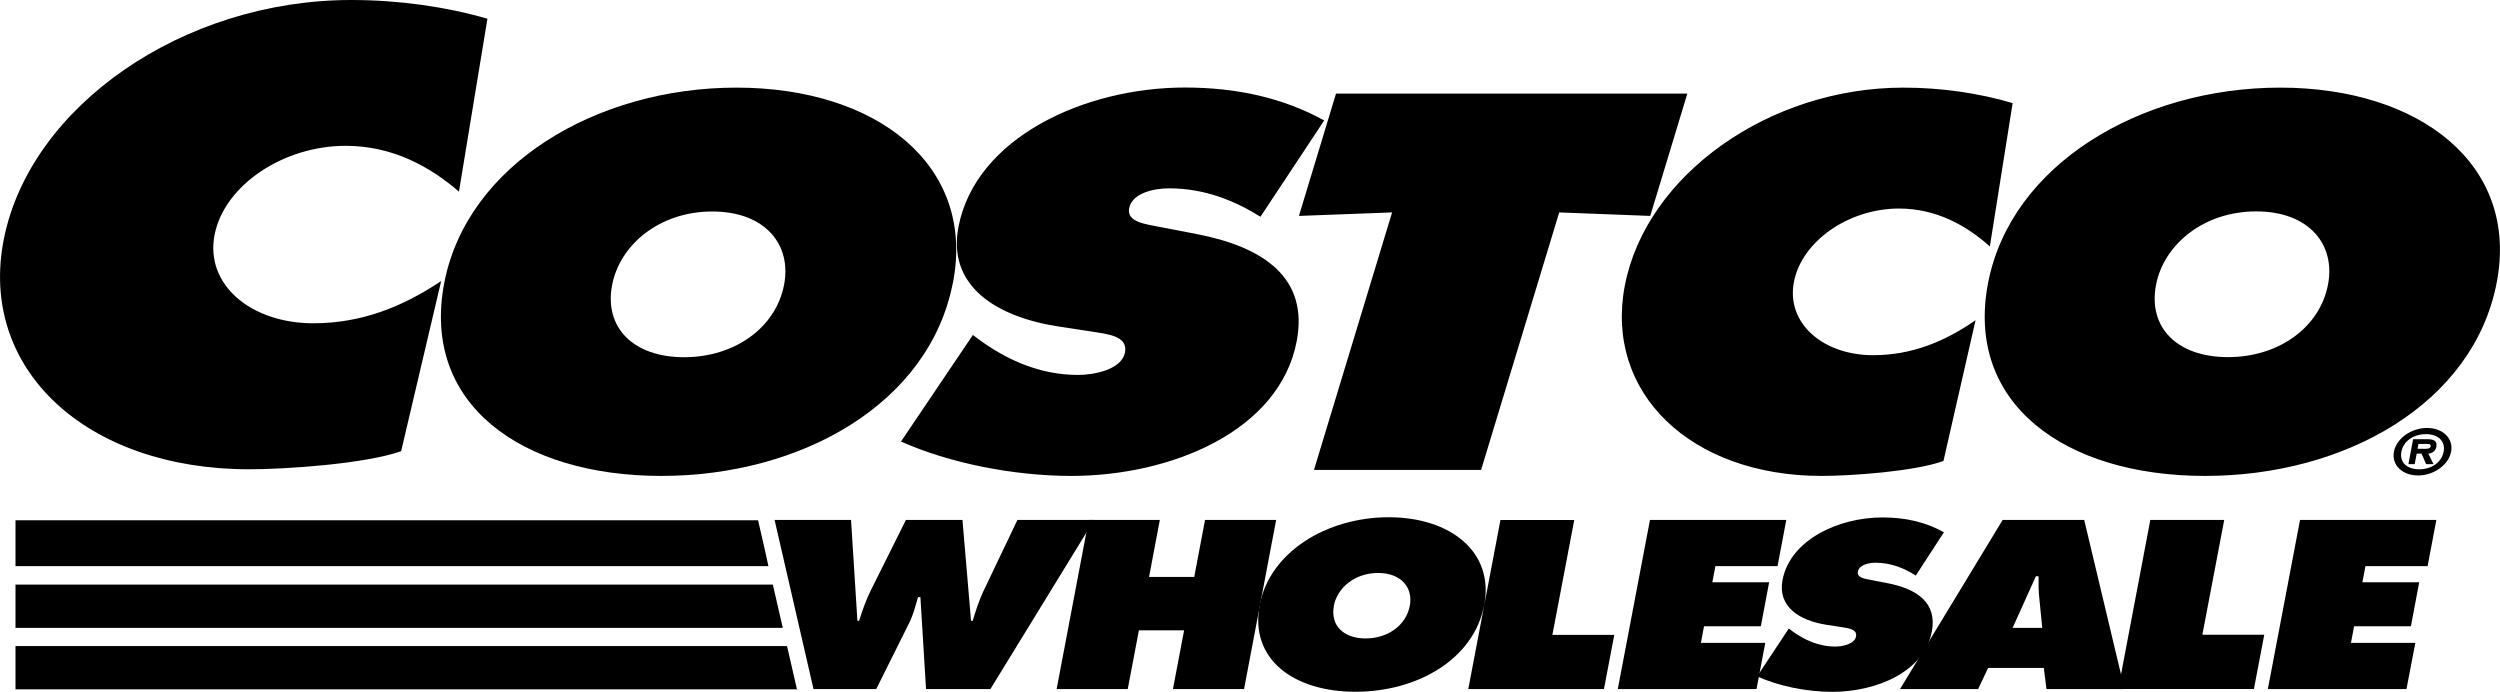
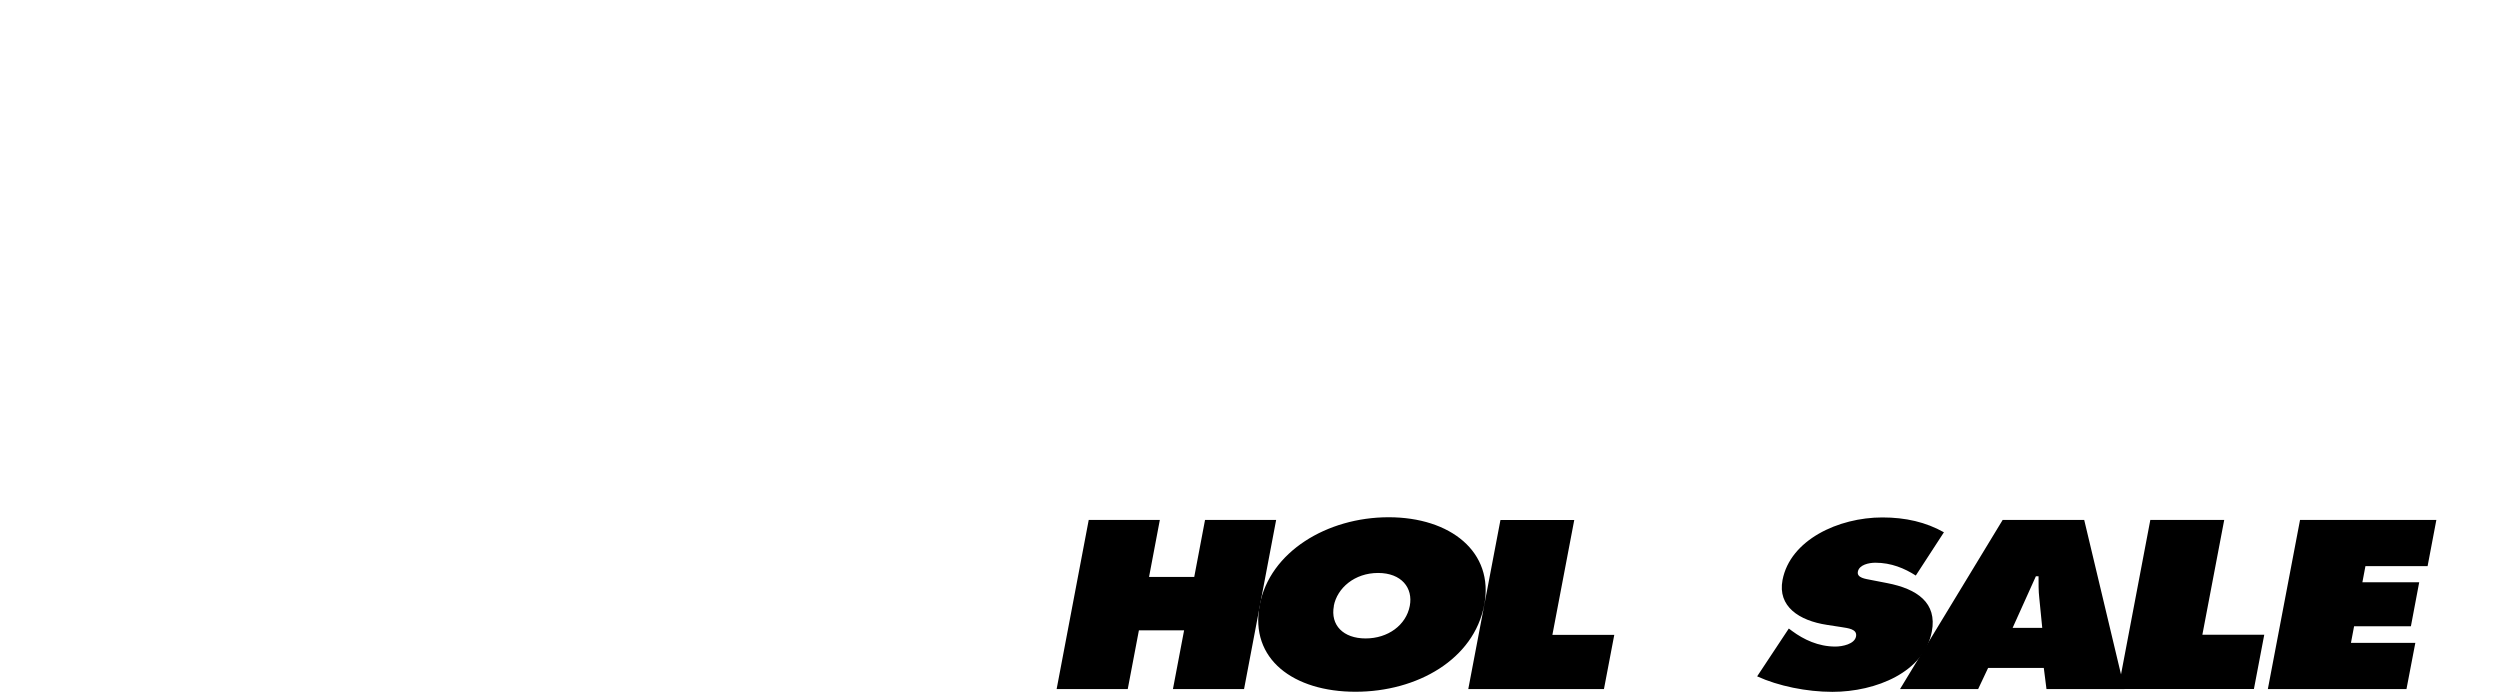
<svg xmlns="http://www.w3.org/2000/svg" id="Layer_2" viewBox="0 0 271.05 75">
  <defs>
    <style>.cls-1{stroke-width:0px;}</style>
  </defs>
  <g id="Layer_1-2">
-     <path class="cls-1" d="m92.27,56.37l.69,10.94h.18c.36-1.12.76-2.29,1.31-3.38l3.77-7.56h6.13l.93,10.94h.18c.32-1.07.68-2.19,1.17-3.23l3.68-7.71h8.32l-11.25,18.34h-6.98l-.61-9.97h-.26c-.27.95-.5,1.87-.94,2.77l-3.59,7.2h-6.8l-4.22-18.34h8.29Z" />
    <path class="cls-1" d="m118.04,56.37h7.71l-1.17,6.18h4.9l1.17-6.18h7.71l-3.48,18.34h-7.71l1.21-6.37h-4.9l-1.21,6.37h-7.71l3.48-18.34Z" />
    <path class="cls-1" d="m160.92,65.59c-1.12,5.89-7.25,9.41-13.96,9.41s-11.5-3.53-10.38-9.41c1.09-5.76,7.3-9.51,13.98-9.51s11.46,3.75,10.36,9.51h0Zm-16.3.1c-.4,2.09,1.02,3.53,3.44,3.53s4.39-1.44,4.79-3.53c.37-1.95-.9-3.57-3.44-3.57-2.54,0-4.43,1.63-4.8,3.57Zm18.06-9.31h8l-2.37,12.45h6.71l-1.12,5.88h-14.71l3.49-18.34Zm31.27,11.77l.36.27c1.25.92,2.83,1.68,4.67,1.68.79,0,2.09-.27,2.25-1.09s-.88-.9-1.58-1.02l-1.56-.24c-3.04-.46-5.37-2-4.83-4.86.83-4.35,6.05-6.79,10.83-6.79,2.51,0,4.72.51,6.67,1.61l-3.05,4.69c-1.22-.78-2.66-1.39-4.38-1.39-.7,0-1.76.22-1.9.97-.13.68.84.78,1.43.9l1.75.34c3.26.63,5.43,2.14,4.84,5.25-.83,4.38-6.03,6.54-10.79,6.54-2.77,0-5.86-.63-8.15-1.68l3.43-5.18h0Z" />
    <path class="cls-1" d="m221.42,68.07l-.32-3.23c-.09-.78-.08-1.58-.08-2.36h-.29l-2.52,5.59h3.21,0Zm-6.96,6.64h-8.46l11.13-18.34h8.84l4.37,18.34h-8.46l-.29-2.29h-6.04l-1.08,2.29h0Z" />
    <path class="cls-1" d="m233.15,56.37h8l-2.37,12.45h6.71l-1.12,5.88h-14.71l3.48-18.34Zm16.2,0h14.8l-.95,5.01h-6.74l-.33,1.75h6.16l-.9,4.77h-6.16l-.34,1.8h6.98l-.96,5.01h-15.03l3.49-18.34Z" />
-     <path class="cls-1" d="m140.83,23.41l10.1-.38-8.47,27.92h18.12l8.47-27.92,9.87.38,4.02-13.26h-38.09l-4.02,13.26h0Zm-37.52,7.25c-2.53,13.09-16.41,20.94-31.62,20.94s-26.05-7.85-23.52-20.94c2.48-12.83,16.52-21.16,31.67-21.16s25.96,8.33,23.48,21.16h0Zm-36.94.22c-.9,4.65,2.32,7.85,7.8,7.85s9.94-3.19,10.84-7.85c.84-4.33-2.03-7.95-7.78-7.95-5.75,0-10.02,3.62-10.86,7.95h0Z" />
-     <path class="cls-1" d="m97.69,47.87c5.17,2.32,12.17,3.73,18.45,3.73,10.78,0,22.55-4.82,24.44-14.56,1.34-6.93-3.56-10.28-10.96-11.69l-3.95-.76c-1.34-.27-3.54-.49-3.25-2,.32-1.68,2.73-2.17,4.32-2.17,3.9,0,7.14,1.35,9.92,3.08l6.91-10.44c-4.42-2.43-9.43-3.57-15.11-3.57-10.84,0-22.67,5.41-24.54,15.1-1.24,6.39,4.06,9.79,10.93,10.82l3.53.54c1.6.27,3.95.43,3.59,2.27s-3.31,2.43-5.1,2.43c-4.17,0-7.74-1.68-10.58-3.73l-.81-.6-7.78,11.53ZM218.21,11.18c-3.62-1.08-7.74-1.68-11.84-1.68-14.61,0-27.89,9.52-30.2,21.43-2.25,11.63,7.11,20.67,21.33,20.67,3.24,0,10.08-.49,13.21-1.62l3.48-15.26c-3.36,2.33-6.95,3.79-11.11,3.79-5.42,0-9.45-3.46-8.58-7.95.86-4.44,5.97-7.95,11.39-7.95,4.1,0,7.37,1.89,9.85,4.11l2.47-15.54h0Zm29.01-1.68c-15.14,0-29.18,8.33-31.67,21.16-2.53,13.09,8.31,20.94,23.52,20.94s29.09-7.85,31.62-20.94c2.48-12.82-8.34-21.16-23.48-21.16Zm-2.6,13.42c5.75,0,8.62,3.62,7.78,7.95-.9,4.65-5.35,7.85-10.84,7.85s-8.7-3.19-7.8-7.85c.84-4.32,5.11-7.95,10.86-7.95h0ZM52.85,2.03c-4.52-1.31-9.66-2.03-14.77-2.03C19.85,0,3.29,11.51.42,25.9c-2.81,14.06,8.87,24.98,26.6,24.98,4.04,0,12.57-.59,16.47-1.96l4.34-18.45c-4.19,2.81-8.66,4.58-13.86,4.58-6.76,0-11.78-4.19-10.7-9.62,1.07-5.36,7.45-9.62,14.21-9.62,5.11,0,9.19,2.29,12.28,4.97l3.09-18.77h0Z" />
-     <path class="cls-1" d="m259.55,48.97c.27-1.42,1.86-2.57,3.59-2.57s2.88,1.15,2.61,2.57c-.27,1.43-1.87,2.58-3.59,2.58s-2.88-1.15-2.61-2.58Zm5.39,0c.22-1.15-.61-1.9-1.93-1.9s-2.43.75-2.65,1.9c-.22,1.15.58,1.91,1.93,1.91s2.43-.76,2.65-1.91h0Zm-1.1,1.35h-.8l-.5-1.14h-.52l-.22,1.14h-.68l.51-2.7h1.57c.69,0,1.07.19.95.83-.09.46-.45.7-.87.73l.56,1.14h0Zm-.99-1.66c.34,0,.63,0,.69-.29.04-.24-.25-.24-.59-.24h-.74l-.1.53h.73Z" />
-     <path class="cls-1" d="m1.68,74.74h84.8v-.03h-.08l-1.07-4.66H1.68v4.69Zm0-6.67h83.19l-1.08-4.69H1.68v4.69Zm0-6.69h81.63l-.37-1.71-.75-3.26H1.68v4.97Zm177.19-5.01h14.8l-.95,5.01h-6.74l-.33,1.75h6.16l-.9,4.77h-6.16l-.34,1.8h6.98l-.95,5.01h-15.04l3.49-18.34Z" />
  </g>
</svg>